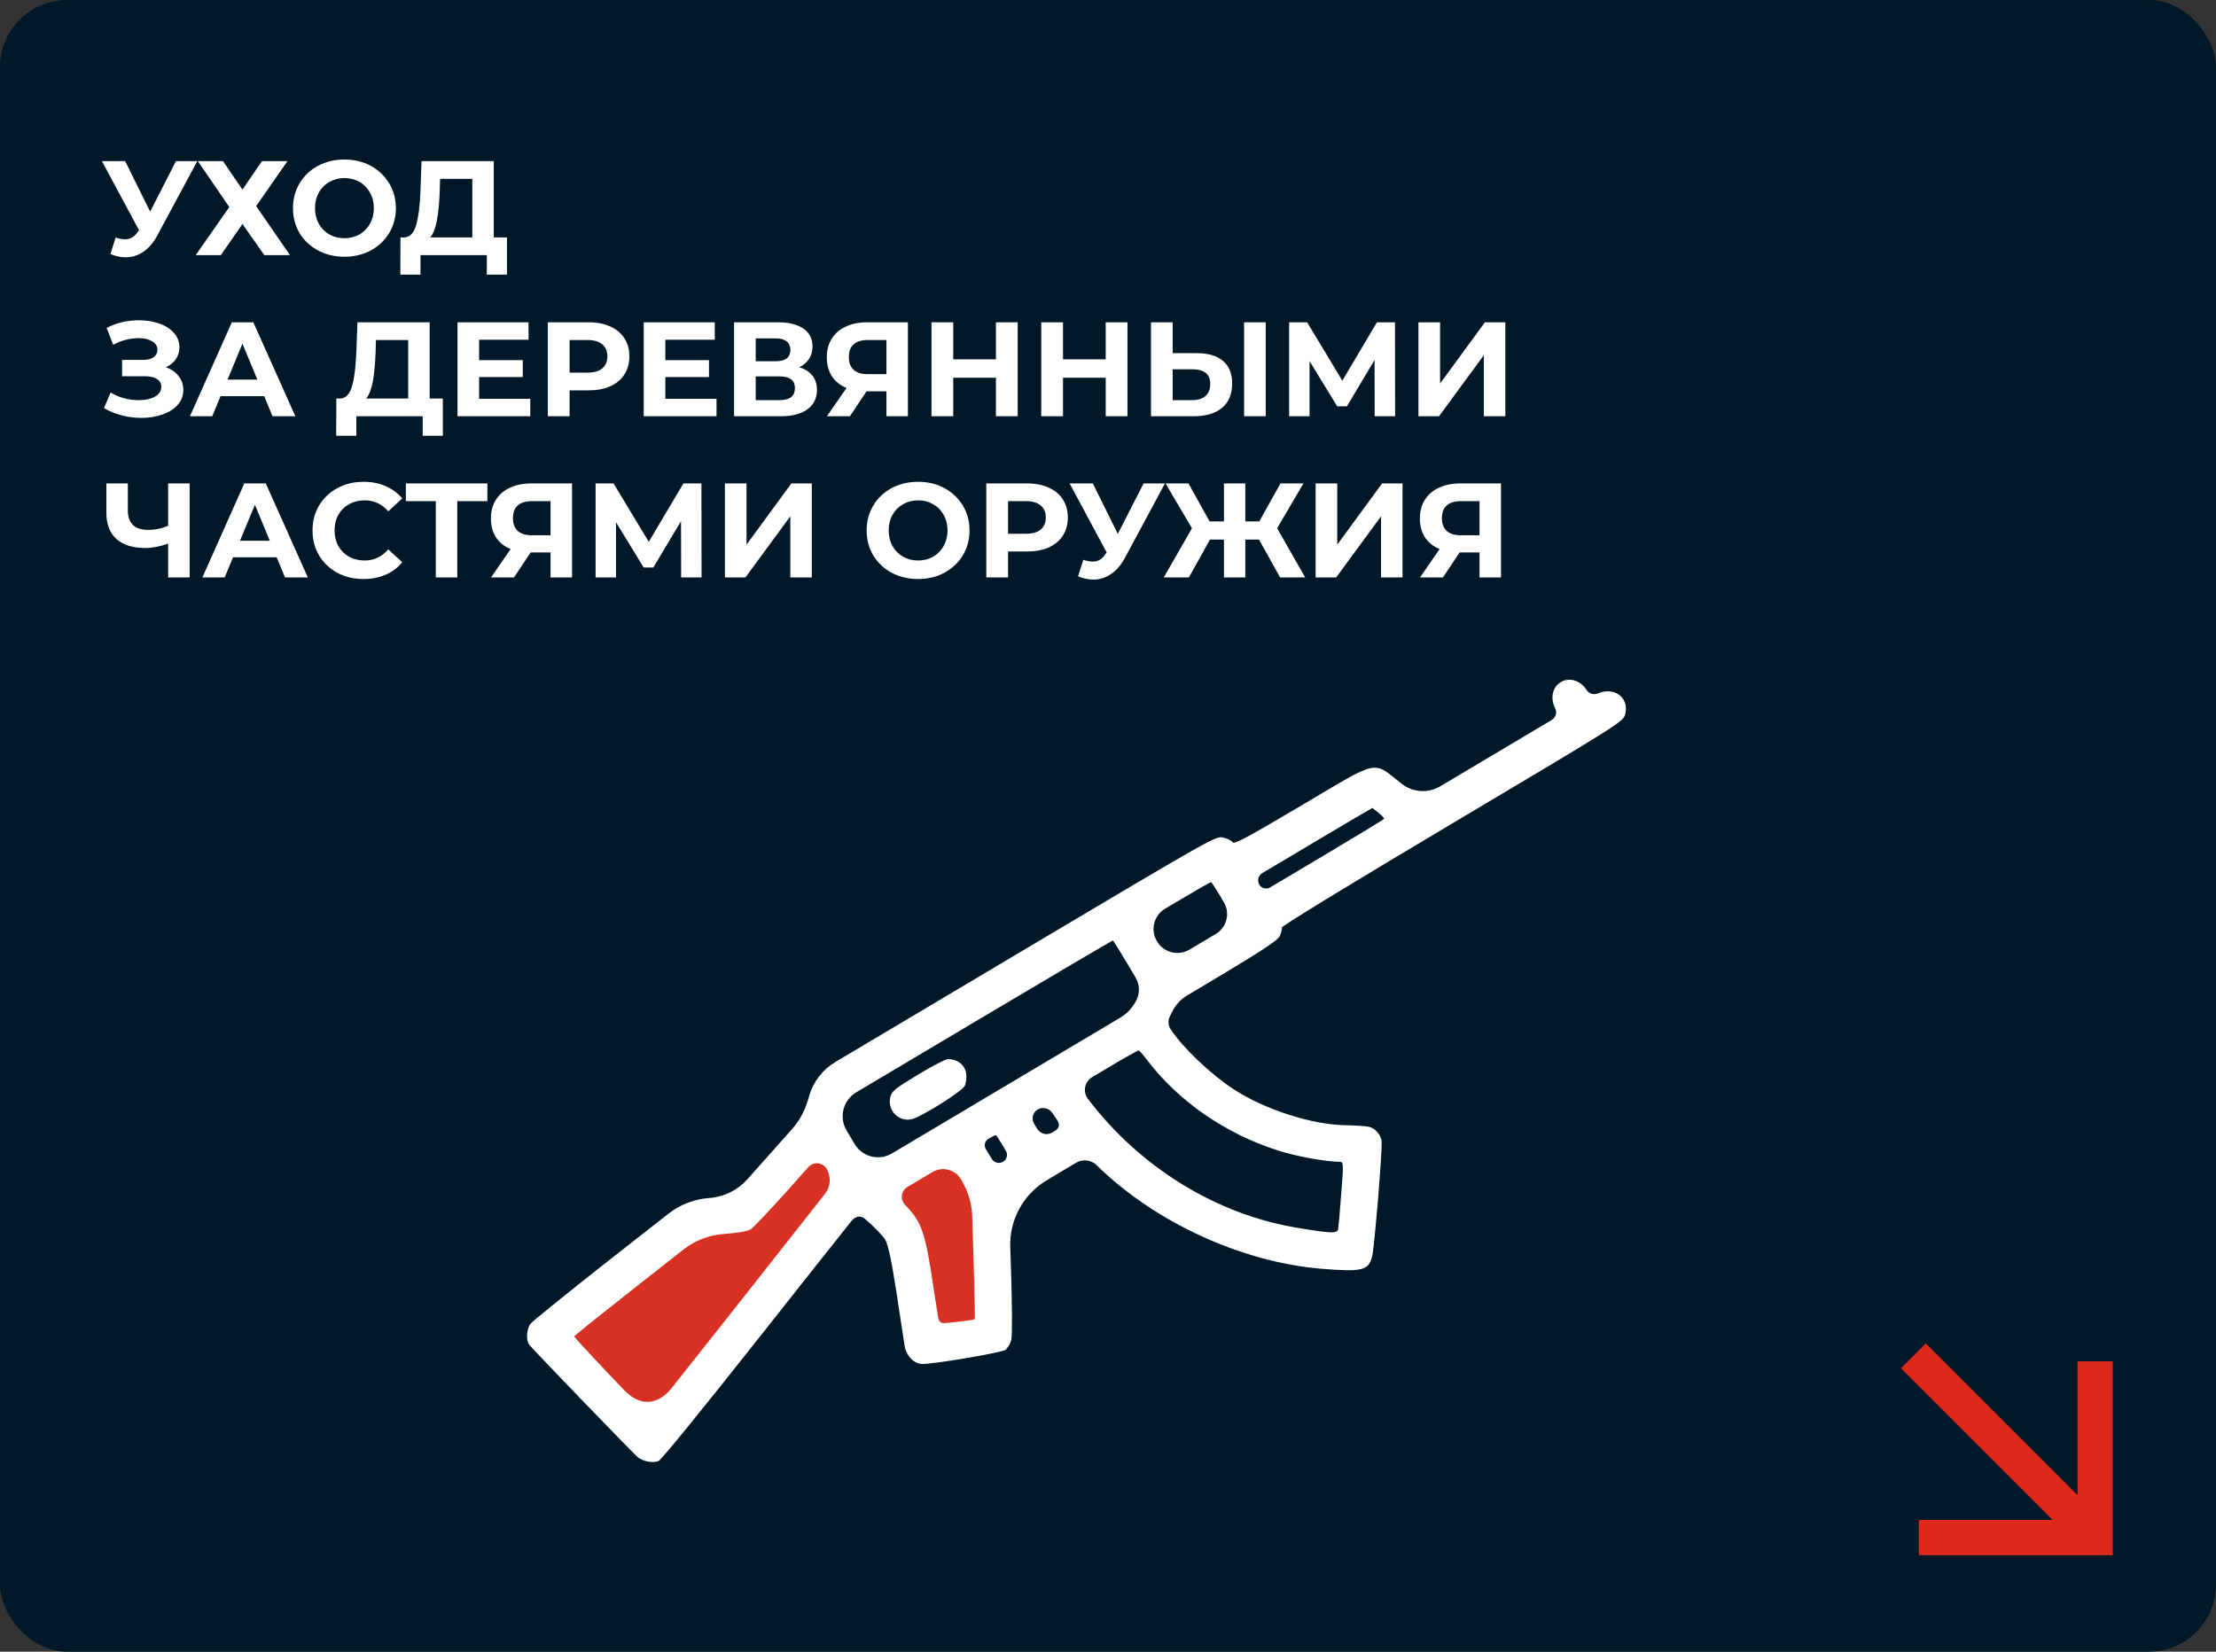
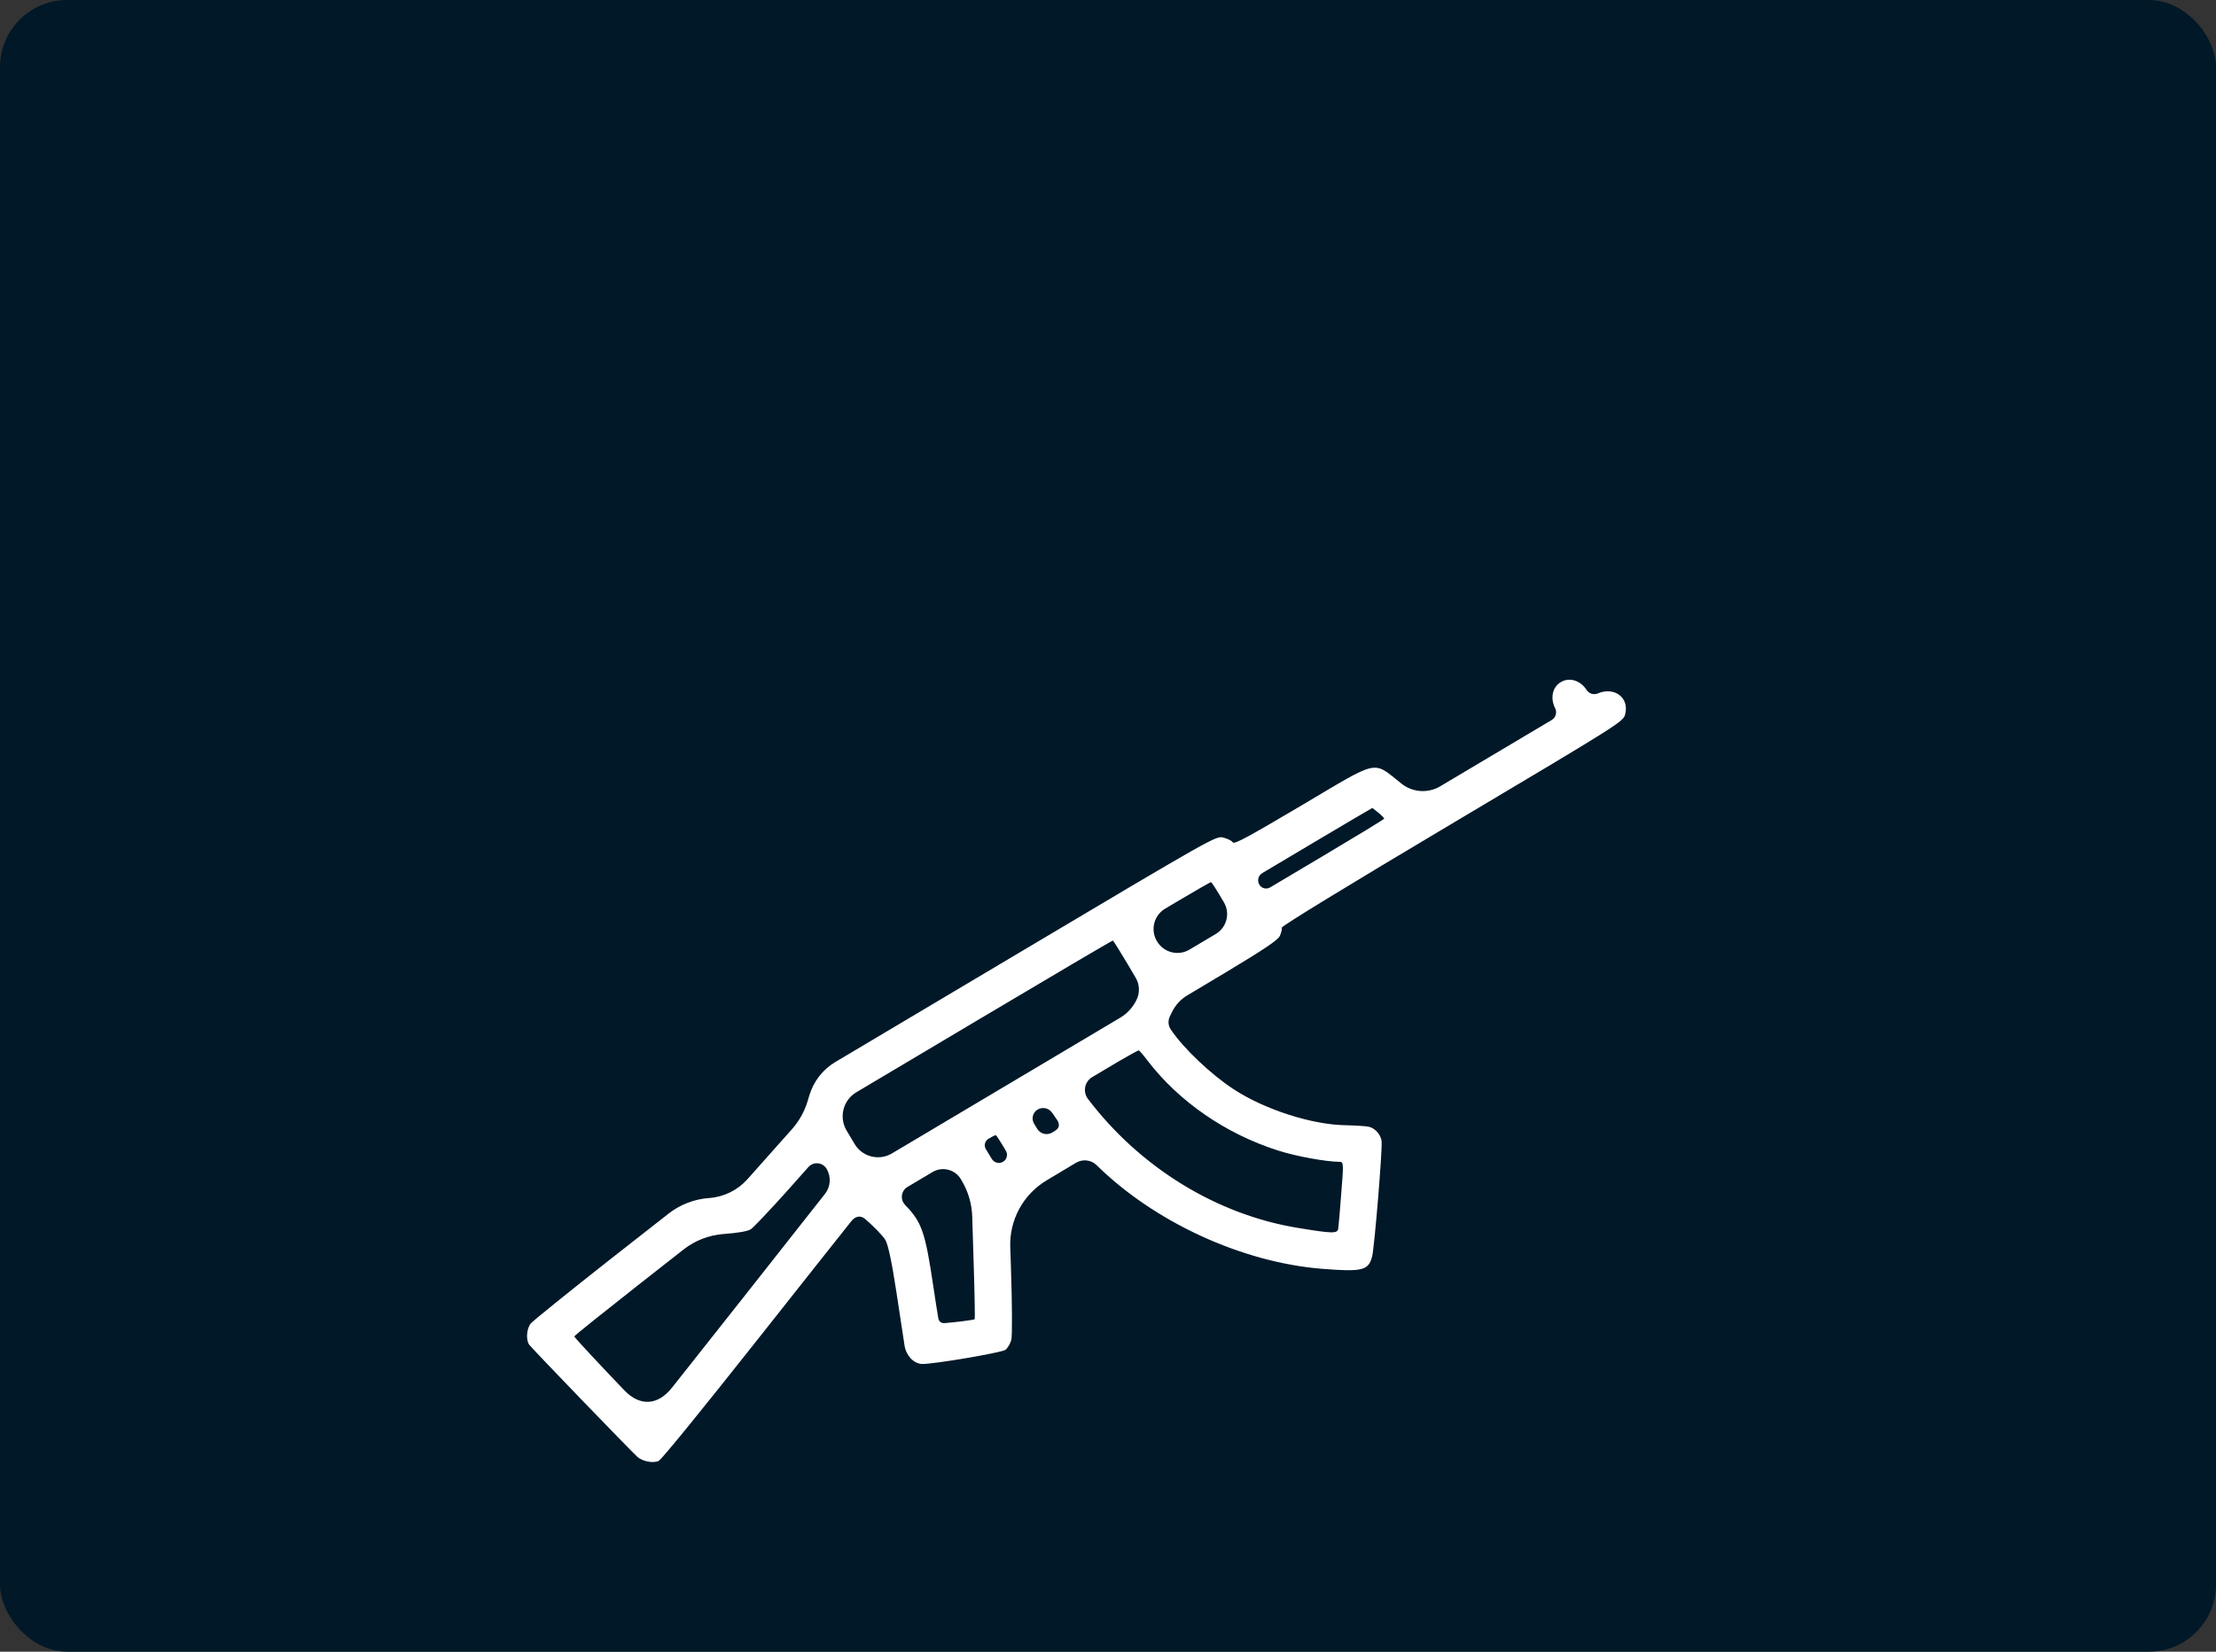
<svg xmlns="http://www.w3.org/2000/svg" width="330" height="246" viewBox="0 0 330 246" fill="none">
  <rect x="0" y="0" width="330" height="246" fill="#333333" stroke="none" />
  <g clip-path="url(#clip0_401_417)">
    <rect width="330" height="246" rx="10" fill="#001828" />
-     <path d="M29.38 24L23.42 35.08C22.847 36.147 22.153 36.953 21.34 37.5C20.54 38.047 19.667 38.32 18.72 38.32C17.987 38.32 17.227 38.16 16.44 37.84L17.22 35.38C17.78 35.553 18.247 35.64 18.62 35.64C19.02 35.64 19.38 35.547 19.7 35.36C20.02 35.16 20.313 34.853 20.58 34.44L20.7 34.28L15.18 24H18.64L22.36 31.52L26.2 24H29.38ZM33.205 24L36.105 28.24L39.005 24H42.805L38.145 30.7L43.185 38H39.365L36.105 33.36L32.885 38H29.145L34.145 30.84L29.465 24H33.205ZM51.291 38.24C49.838 38.24 48.524 37.927 47.351 37.3C46.191 36.673 45.278 35.813 44.611 34.72C43.958 33.613 43.631 32.373 43.631 31C43.631 29.627 43.958 28.393 44.611 27.3C45.278 26.193 46.191 25.327 47.351 24.7C48.524 24.073 49.838 23.76 51.291 23.76C52.744 23.76 54.051 24.073 55.211 24.7C56.371 25.327 57.284 26.193 57.951 27.3C58.618 28.393 58.951 29.627 58.951 31C58.951 32.373 58.618 33.613 57.951 34.72C57.284 35.813 56.371 36.673 55.211 37.3C54.051 37.927 52.744 38.24 51.291 38.24ZM51.291 35.48C52.118 35.48 52.864 35.293 53.531 34.92C54.198 34.533 54.718 34 55.091 33.32C55.478 32.64 55.671 31.867 55.671 31C55.671 30.133 55.478 29.36 55.091 28.68C54.718 28 54.198 27.473 53.531 27.1C52.864 26.713 52.118 26.52 51.291 26.52C50.464 26.52 49.718 26.713 49.051 27.1C48.384 27.473 47.858 28 47.471 28.68C47.098 29.36 46.911 30.133 46.911 31C46.911 31.867 47.098 32.64 47.471 33.32C47.858 34 48.384 34.533 49.051 34.92C49.718 35.293 50.464 35.48 51.291 35.48ZM75.496 35.36V40.9H72.496V38H62.616V40.9H59.616L59.636 35.36H60.196C61.036 35.333 61.63 34.72 61.976 33.52C62.323 32.32 62.536 30.607 62.616 28.38L62.776 24H73.536V35.36H75.496ZM65.476 28.68C65.41 30.347 65.27 31.747 65.056 32.88C64.843 34 64.516 34.827 64.076 35.36H70.336V26.64H65.536L65.476 28.68ZM24.7 54.7C25.513 54.98 26.147 55.42 26.6 56.02C27.067 56.607 27.3 57.293 27.3 58.08C27.3 58.933 27.02 59.673 26.46 60.3C25.9 60.927 25.14 61.407 24.18 61.74C23.233 62.073 22.193 62.24 21.06 62.24C20.1 62.24 19.14 62.12 18.18 61.88C17.233 61.64 16.333 61.273 15.48 60.78L16.48 58.46C17.093 58.833 17.767 59.12 18.5 59.32C19.247 59.507 19.973 59.6 20.68 59.6C21.64 59.6 22.433 59.427 23.06 59.08C23.7 58.733 24.02 58.247 24.02 57.62C24.02 57.1 23.8 56.707 23.36 56.44C22.933 56.173 22.347 56.04 21.6 56.04H18.18V53.6H21.36C22.013 53.6 22.52 53.467 22.88 53.2C23.253 52.933 23.44 52.567 23.44 52.1C23.44 51.553 23.173 51.127 22.64 50.82C22.12 50.513 21.447 50.36 20.62 50.36C20.007 50.36 19.373 50.447 18.72 50.62C18.067 50.78 17.447 51.027 16.86 51.36L15.88 48.84C17.36 48.08 18.96 47.7 20.68 47.7C21.773 47.7 22.78 47.86 23.7 48.18C24.62 48.5 25.353 48.967 25.9 49.58C26.447 50.193 26.72 50.907 26.72 51.72C26.72 52.387 26.54 52.98 26.18 53.5C25.82 54.02 25.327 54.42 24.7 54.7ZM39.345 59H32.845L31.605 62H28.285L34.525 48H37.725L43.985 62H40.585L39.345 59ZM38.325 56.54L36.105 51.18L33.885 56.54H38.325ZM65.946 59.36V64.9H62.946V62H53.066V64.9H50.066L50.086 59.36H50.646C51.486 59.333 52.079 58.72 52.426 57.52C52.772 56.32 52.986 54.607 53.066 52.38L53.226 48H63.986V59.36H65.946ZM55.926 52.68C55.859 54.347 55.719 55.747 55.506 56.88C55.292 58 54.966 58.827 54.526 59.36H60.786V50.64H55.986L55.926 52.68ZM78.967 59.4V62H68.127V48H78.707V50.6H71.347V53.64H77.847V56.16H71.347V59.4H78.967ZM87.644 48C88.884 48 89.957 48.207 90.864 48.62C91.784 49.033 92.49 49.62 92.984 50.38C93.477 51.14 93.724 52.04 93.724 53.08C93.724 54.107 93.477 55.007 92.984 55.78C92.49 56.54 91.784 57.127 90.864 57.54C89.957 57.94 88.884 58.14 87.644 58.14H84.824V62H81.584V48H87.644ZM87.464 55.5C88.437 55.5 89.177 55.293 89.684 54.88C90.19 54.453 90.444 53.853 90.444 53.08C90.444 52.293 90.19 51.693 89.684 51.28C89.177 50.853 88.437 50.64 87.464 50.64H84.824V55.5H87.464ZM106.701 59.4V62H95.861V48H106.441V50.6H99.081V53.64H105.581V56.16H99.081V59.4H106.701ZM119.018 54.7C119.871 54.953 120.525 55.367 120.978 55.94C121.431 56.513 121.658 57.22 121.658 58.06C121.658 59.3 121.185 60.267 120.238 60.96C119.305 61.653 117.965 62 116.218 62H109.318V48H115.838C117.465 48 118.731 48.313 119.638 48.94C120.545 49.567 120.998 50.46 120.998 51.62C120.998 52.313 120.825 52.927 120.478 53.46C120.131 53.98 119.645 54.393 119.018 54.7ZM112.538 53.8H115.558C116.265 53.8 116.798 53.66 117.158 53.38C117.518 53.087 117.698 52.66 117.698 52.1C117.698 51.553 117.511 51.133 117.138 50.84C116.778 50.547 116.251 50.4 115.558 50.4H112.538V53.8ZM116.098 59.6C117.618 59.6 118.378 59 118.378 57.8C118.378 56.64 117.618 56.06 116.098 56.06H112.538V59.6H116.098ZM135.205 48V62H132.005V58.28H129.045L126.565 62H123.145L126.065 57.78C125.118 57.393 124.392 56.813 123.885 56.04C123.378 55.253 123.125 54.313 123.125 53.22C123.125 52.14 123.372 51.213 123.865 50.44C124.358 49.653 125.058 49.053 125.965 48.64C126.872 48.213 127.938 48 129.165 48H135.205ZM129.245 50.64C128.325 50.64 127.618 50.853 127.125 51.28C126.645 51.707 126.405 52.34 126.405 53.18C126.405 53.993 126.638 54.62 127.105 55.06C127.572 55.5 128.258 55.72 129.165 55.72H132.005V50.64H129.245ZM151.553 48V62H148.313V56.26H141.953V62H138.713V48H141.953V53.52H148.313V48H151.553ZM167.9 48V62H164.66V56.26H158.3V62H155.06V48H158.3V53.52H164.66V48H167.9ZM178.188 52.6C179.895 52.6 181.201 52.98 182.108 53.74C183.028 54.5 183.488 55.627 183.488 57.12C183.488 58.707 182.981 59.92 181.968 60.76C180.968 61.587 179.555 62 177.728 62H171.408V48H174.628V52.6H178.188ZM177.548 59.6C178.388 59.6 179.041 59.393 179.508 58.98C179.988 58.567 180.228 57.967 180.228 57.18C180.228 55.727 179.335 55 177.548 55H174.628V59.6H177.548ZM185.268 48H188.488V62H185.268V48ZM204.714 62L204.694 53.62L200.574 60.52H199.134L195.014 53.78V62H191.974V48H194.654L199.894 56.7L205.054 48H207.734L207.754 62H204.714ZM211.232 48H214.452V57.12L221.132 48H224.172V62H220.972V52.9L214.292 62H211.232V48ZM28.24 72V86H25.04V80.96C23.827 81.4 22.7 81.62 21.66 81.62C19.78 81.62 18.34 81.173 17.34 80.28C16.34 79.373 15.84 78.073 15.84 76.38V72H19.04V76.02C19.04 76.98 19.293 77.707 19.8 78.2C20.32 78.68 21.067 78.92 22.04 78.92C23.107 78.92 24.107 78.713 25.04 78.3V72H28.24ZM41.2 83H34.7L33.461 86H30.14L36.38 72H39.581L45.84 86H42.441L41.2 83ZM40.181 80.54L37.961 75.18L35.74 80.54H40.181ZM54.122 86.24C52.695 86.24 51.402 85.933 50.242 85.32C49.095 84.693 48.188 83.833 47.522 82.74C46.868 81.633 46.542 80.387 46.542 79C46.542 77.613 46.868 76.373 47.522 75.28C48.188 74.173 49.095 73.313 50.242 72.7C51.402 72.073 52.702 71.76 54.142 71.76C55.355 71.76 56.448 71.973 57.422 72.4C58.408 72.827 59.235 73.44 59.902 74.24L57.822 76.16C56.875 75.067 55.702 74.52 54.302 74.52C53.435 74.52 52.662 74.713 51.982 75.1C51.302 75.473 50.768 76 50.382 76.68C50.008 77.36 49.822 78.133 49.822 79C49.822 79.867 50.008 80.64 50.382 81.32C50.768 82 51.302 82.533 51.982 82.92C52.662 83.293 53.435 83.48 54.302 83.48C55.702 83.48 56.875 82.927 57.822 81.82L59.902 83.74C59.235 84.553 58.408 85.173 57.422 85.6C56.435 86.027 55.335 86.24 54.122 86.24ZM72.577 74.64H68.097V86H64.897V74.64H60.437V72H72.577V74.64ZM85.186 72V86H81.986V82.28H79.026L76.546 86H73.126L76.046 81.78C75.099 81.393 74.372 80.813 73.866 80.04C73.359 79.253 73.106 78.313 73.106 77.22C73.106 76.14 73.352 75.213 73.846 74.44C74.339 73.653 75.039 73.053 75.946 72.64C76.852 72.213 77.919 72 79.146 72H85.186ZM79.226 74.64C78.306 74.64 77.599 74.853 77.106 75.28C76.626 75.707 76.386 76.34 76.386 77.18C76.386 77.993 76.619 78.62 77.086 79.06C77.552 79.5 78.239 79.72 79.146 79.72H81.986V74.64H79.226ZM101.433 86L101.413 77.62L97.293 84.52H95.853L91.733 77.78V86H88.693V72H91.373L96.613 80.7L101.773 72H104.453L104.473 86H101.433ZM107.951 72H111.171V81.12L117.851 72H120.891V86H117.691V76.9L111.011 86H107.951V72ZM136.721 86.24C135.267 86.24 133.954 85.927 132.781 85.3C131.621 84.673 130.707 83.813 130.041 82.72C129.387 81.613 129.061 80.373 129.061 79C129.061 77.627 129.387 76.393 130.041 75.3C130.707 74.193 131.621 73.327 132.781 72.7C133.954 72.073 135.267 71.76 136.721 71.76C138.174 71.76 139.481 72.073 140.641 72.7C141.801 73.327 142.714 74.193 143.381 75.3C144.047 76.393 144.381 77.627 144.381 79C144.381 80.373 144.047 81.613 143.381 82.72C142.714 83.813 141.801 84.673 140.641 85.3C139.481 85.927 138.174 86.24 136.721 86.24ZM136.721 83.48C137.547 83.48 138.294 83.293 138.961 82.92C139.627 82.533 140.147 82 140.521 81.32C140.907 80.64 141.101 79.867 141.101 79C141.101 78.133 140.907 77.36 140.521 76.68C140.147 76 139.627 75.473 138.961 75.1C138.294 74.713 137.547 74.52 136.721 74.52C135.894 74.52 135.147 74.713 134.481 75.1C133.814 75.473 133.287 76 132.901 76.68C132.527 77.36 132.341 78.133 132.341 79C132.341 79.867 132.527 80.64 132.901 81.32C133.287 82 133.814 82.533 134.481 82.92C135.147 83.293 135.894 83.48 136.721 83.48ZM152.937 72C154.177 72 155.25 72.207 156.157 72.62C157.077 73.033 157.783 73.62 158.277 74.38C158.77 75.14 159.017 76.04 159.017 77.08C159.017 78.107 158.77 79.007 158.277 79.78C157.783 80.54 157.077 81.127 156.157 81.54C155.25 81.94 154.177 82.14 152.937 82.14H150.117V86H146.877V72H152.937ZM152.757 79.5C153.73 79.5 154.47 79.293 154.977 78.88C155.483 78.453 155.737 77.853 155.737 77.08C155.737 76.293 155.483 75.693 154.977 75.28C154.47 74.853 153.73 74.64 152.757 74.64H150.117V79.5H152.757ZM173.482 72L167.522 83.08C166.948 84.147 166.255 84.953 165.442 85.5C164.642 86.047 163.768 86.32 162.822 86.32C162.088 86.32 161.328 86.16 160.542 85.84L161.322 83.38C161.882 83.553 162.348 83.64 162.722 83.64C163.122 83.64 163.482 83.547 163.802 83.36C164.122 83.16 164.415 82.853 164.682 82.44L164.802 82.28L159.282 72H162.742L166.462 79.52L170.302 72H173.482ZM187.487 80.36H185.447V86H182.267V80.36H180.187L177.047 86H173.307L177.507 78.68L173.567 72H176.987L180.127 77.66H182.267V72H185.447V77.66H187.527L190.687 72H194.107L190.187 78.68L194.367 86H190.627L187.487 80.36ZM195.92 72H199.14V81.12L205.82 72H208.86V86H205.66V76.9L198.98 86H195.92V72ZM223.525 72V86H220.325V82.28H217.365L214.885 86H211.465L214.385 81.78C213.439 81.393 212.712 80.813 212.205 80.04C211.699 79.253 211.445 78.313 211.445 77.22C211.445 76.14 211.692 75.213 212.185 74.44C212.679 73.653 213.379 73.053 214.285 72.64C215.192 72.213 216.259 72 217.485 72H223.525ZM217.565 74.64C216.645 74.64 215.939 74.853 215.445 75.28C214.965 75.707 214.725 76.34 214.725 77.18C214.725 77.993 214.959 78.62 215.425 79.06C215.892 79.5 216.579 79.72 217.485 79.72H220.325V74.64H217.565Z" fill="white" />
-     <path d="M83.84 201.656C82.541 198.063 83.939 194.053 87.188 192.045L111.018 177.32C111.758 176.862 112.419 176.289 112.976 175.62L122.127 164.639C122.192 164.561 122.236 164.468 122.254 164.369C122.376 163.697 123.354 163.742 123.413 164.423L123.803 168.867C123.827 169.142 123.946 169.4 124.14 169.596L125.779 171.256C128.014 173.519 131.414 174.165 134.323 172.88L138.369 171.092C142.85 169.112 148.048 171.547 149.394 176.258L149.766 177.56C149.972 178.281 150.076 179.028 150.076 179.778L150.076 191.563C150.076 192.889 149.75 194.193 149.127 195.362L148.225 197.052C147.377 198.643 145.721 199.636 143.919 199.636C141.623 199.636 139.638 198.036 139.15 195.792L138.334 192.038C138.092 190.927 137.619 189.879 136.944 188.964L133.13 183.788C129.914 179.423 123.395 179.407 120.157 183.755L101.654 208.602C99.694 211.234 96.334 212.418 93.157 211.595L92.879 211.523C91.228 211.096 89.755 210.157 88.671 208.84L85.575 205.081C84.988 204.368 84.528 203.561 84.214 202.693L83.84 201.656Z" fill="#D83022" />
    <path d="M232.437 101.594C231.19 102.312 230.829 103.965 231.574 105.456C231.91 106.088 231.69 106.872 231.075 107.238L221.791 112.758L214.476 117.108C212.652 118.193 210.347 118.031 208.693 116.704C204.334 113.259 205.586 112.986 193.852 119.94C185.985 124.594 183.783 125.809 183.576 125.461C183.431 125.217 182.827 124.915 182.189 124.753C181.077 124.47 180.973 124.533 151.289 142.184L124.409 158.167C122.538 159.279 121.153 161.054 120.528 163.14L120.271 163.996C119.804 165.549 119.004 166.982 117.925 168.194L114.304 172.263L111.318 175.62C109.861 177.257 107.825 178.265 105.639 178.43C103.423 178.58 101.304 179.392 99.556 180.761L90.865 187.569C84.617 192.487 79.296 196.783 79.03 197.129C78.422 197.891 78.297 199.545 78.795 200.263C79.162 200.8 93.936 216.09 94.92 216.991C95.695 217.661 97.272 217.973 98.08 217.587C98.512 217.401 104.541 209.973 113.169 199.065C119.364 191.219 124.715 184.469 126.77 181.892C127.364 181.148 128.116 180.947 128.841 181.563C129.937 182.495 131.447 184.002 131.85 184.679C132.257 185.404 132.79 187.846 133.488 192.43C134.057 196.124 134.592 199.72 134.707 200.429C134.952 201.911 136.046 203.076 137.269 203.151C138.819 203.219 149.079 201.48 149.721 201.052C150.055 200.782 150.461 200.116 150.602 199.561C150.751 198.977 150.728 194.18 150.548 188.841L150.444 185.73C150.308 181.686 152.379 177.887 155.851 175.809L156.085 175.668L160.236 173.183C161.223 172.592 162.484 172.739 163.309 173.542C171.896 181.994 184.865 187.983 196.769 188.968C202.885 189.458 203.796 189.246 204.34 187.107C204.672 185.802 205.891 171.118 205.743 169.956C205.628 169.01 204.805 168.061 203.888 167.828C203.471 167.722 201.956 167.633 200.517 167.593C195.471 167.552 188.417 165.285 183.771 162.271C180.346 160.04 176.246 156.158 174.359 153.342C173.958 152.766 173.901 152.017 174.21 151.386L174.508 150.778C175.006 149.728 175.804 148.85 176.802 148.254L182.735 144.707C188.359 141.316 190.282 140.03 190.591 139.399C190.801 138.92 190.942 138.364 190.874 138.169C190.812 137.947 200.861 131.806 216.26 122.649C241.659 107.547 241.736 107.477 242.018 106.366C242.647 103.894 240.408 102.23 237.922 103.284C237.327 103.528 236.643 103.318 236.287 102.782L236.214 102.673C235.288 101.313 233.664 100.841 232.437 101.594ZM205.304 121.077C205.768 121.461 206.142 121.852 206.121 121.935C206.092 122.046 202.037 124.505 197.089 127.447L189.146 132.17C188.574 132.51 187.835 132.309 187.514 131.726C187.187 131.131 187.39 130.385 187.973 130.038L195.602 125.501C200.41 122.642 204.34 120.329 204.368 120.336C204.396 120.343 204.812 120.685 205.304 121.077ZM182.255 134.381C183.227 136.017 182.69 138.131 181.054 139.104L179.033 140.305L177.135 141.434C175.454 142.434 173.281 141.875 172.291 140.188C171.282 138.513 171.828 136.337 173.509 135.337L175.338 134.25C178.021 132.654 180.271 131.363 180.355 131.385C180.438 131.406 181.309 132.751 182.255 134.381ZM167.974 143.675L169.128 145.638C169.722 146.647 169.763 147.888 169.239 148.935C168.709 150.035 167.866 150.954 166.817 151.578L148.88 162.244L132.819 171.794C130.894 172.939 128.407 172.306 127.263 170.382L126.07 168.376C125.507 167.43 125.344 166.299 125.615 165.231C125.886 164.164 126.57 163.248 127.517 162.686L145.793 151.818C156.698 145.333 165.638 140.065 165.722 140.086C165.805 140.107 166.814 141.724 167.974 143.675ZM170.879 157.958C175.588 164.094 182.535 168.877 190.332 171.362C193.095 172.242 197.451 173.024 199.516 173.046C200.079 173.041 200.099 173.312 199.733 177.774C199.542 180.387 199.324 182.757 199.281 183.041C199.133 183.743 198.34 183.719 193.345 182.893C181.243 180.94 169.78 173.915 162.006 163.658C161.216 162.604 161.514 161.098 162.647 160.425L164.951 159.054C167.397 157.576 169.494 156.423 169.578 156.445C169.689 156.473 170.284 157.157 170.879 157.958ZM157.428 166.818C157.803 167.371 157.794 167.949 157.244 168.328C157.072 168.446 156.879 168.57 156.675 168.691C155.905 169.136 154.919 168.885 154.457 168.124L154.246 167.778L153.993 167.362C153.556 166.644 153.783 165.708 154.499 165.269C155.213 164.832 156.143 165.012 156.641 165.685L156.839 165.953C157.049 166.261 157.252 166.559 157.428 166.818ZM149.43 170.783L149.797 171.414C150.128 171.984 149.931 172.714 149.359 173.042C148.781 173.372 148.045 173.182 147.699 172.614L147.278 171.921L146.814 171.159C146.494 170.632 146.658 169.945 147.183 169.62C147.705 169.309 148.186 169.047 148.297 169.075C148.38 169.096 148.892 169.877 149.43 170.783ZM144.971 187.394C145.132 192.344 145.213 196.446 145.144 196.487C144.82 196.627 142.053 196.96 140.666 197.062C140.14 197.1 139.813 196.816 139.723 196.297C139.562 195.367 139.3 193.698 139.024 191.826C137.778 183.465 137.304 182.073 134.777 179.449C134.012 178.649 134.189 177.346 135.141 176.78L137.427 175.421L138.873 174.561C140.342 173.687 142.242 174.177 143.106 175.652L143.259 175.914C144.201 177.52 144.724 179.338 144.781 181.199L144.971 187.394ZM110.55 193.43C106.369 198.713 102.609 203.472 100.073 206.677C97.975 209.329 95.315 209.513 92.974 207.073C89.702 203.663 85.492 199.165 85.522 199.046C85.558 198.907 89.826 195.496 95 191.429L101.783 186.106C103.502 184.756 105.586 183.95 107.766 183.791C109.782 183.653 111.389 183.382 111.821 183.077C112.212 182.822 114.641 180.245 117.239 177.357L120.381 173.825C121.142 172.97 122.513 173.102 123.098 174.085C123.797 175.26 123.7 176.745 122.853 177.819L110.55 193.43Z" fill="white" />
-     <path d="M141.245 157.729C140.897 157.7 138.884 158.755 136.724 160.04C133.26 162.146 132.814 162.506 132.595 163.367C132.087 165.367 133.825 167.14 135.773 166.689C137.283 166.333 143.485 162.409 143.704 161.666C144.38 159.472 143.392 157.89 141.245 157.729Z" fill="white" />
-     <path d="M309.376 222.671L286.783 200.078L283.071 203.792L305.664 226.383H285.751V231.633H314.626V202.758H309.376V222.671Z" fill="#DC291A" />
  </g>
  <defs>
    <clipPath id="clip0_401_417">
      <rect width="330" height="246" fill="white" />
    </clipPath>
  </defs>
</svg>